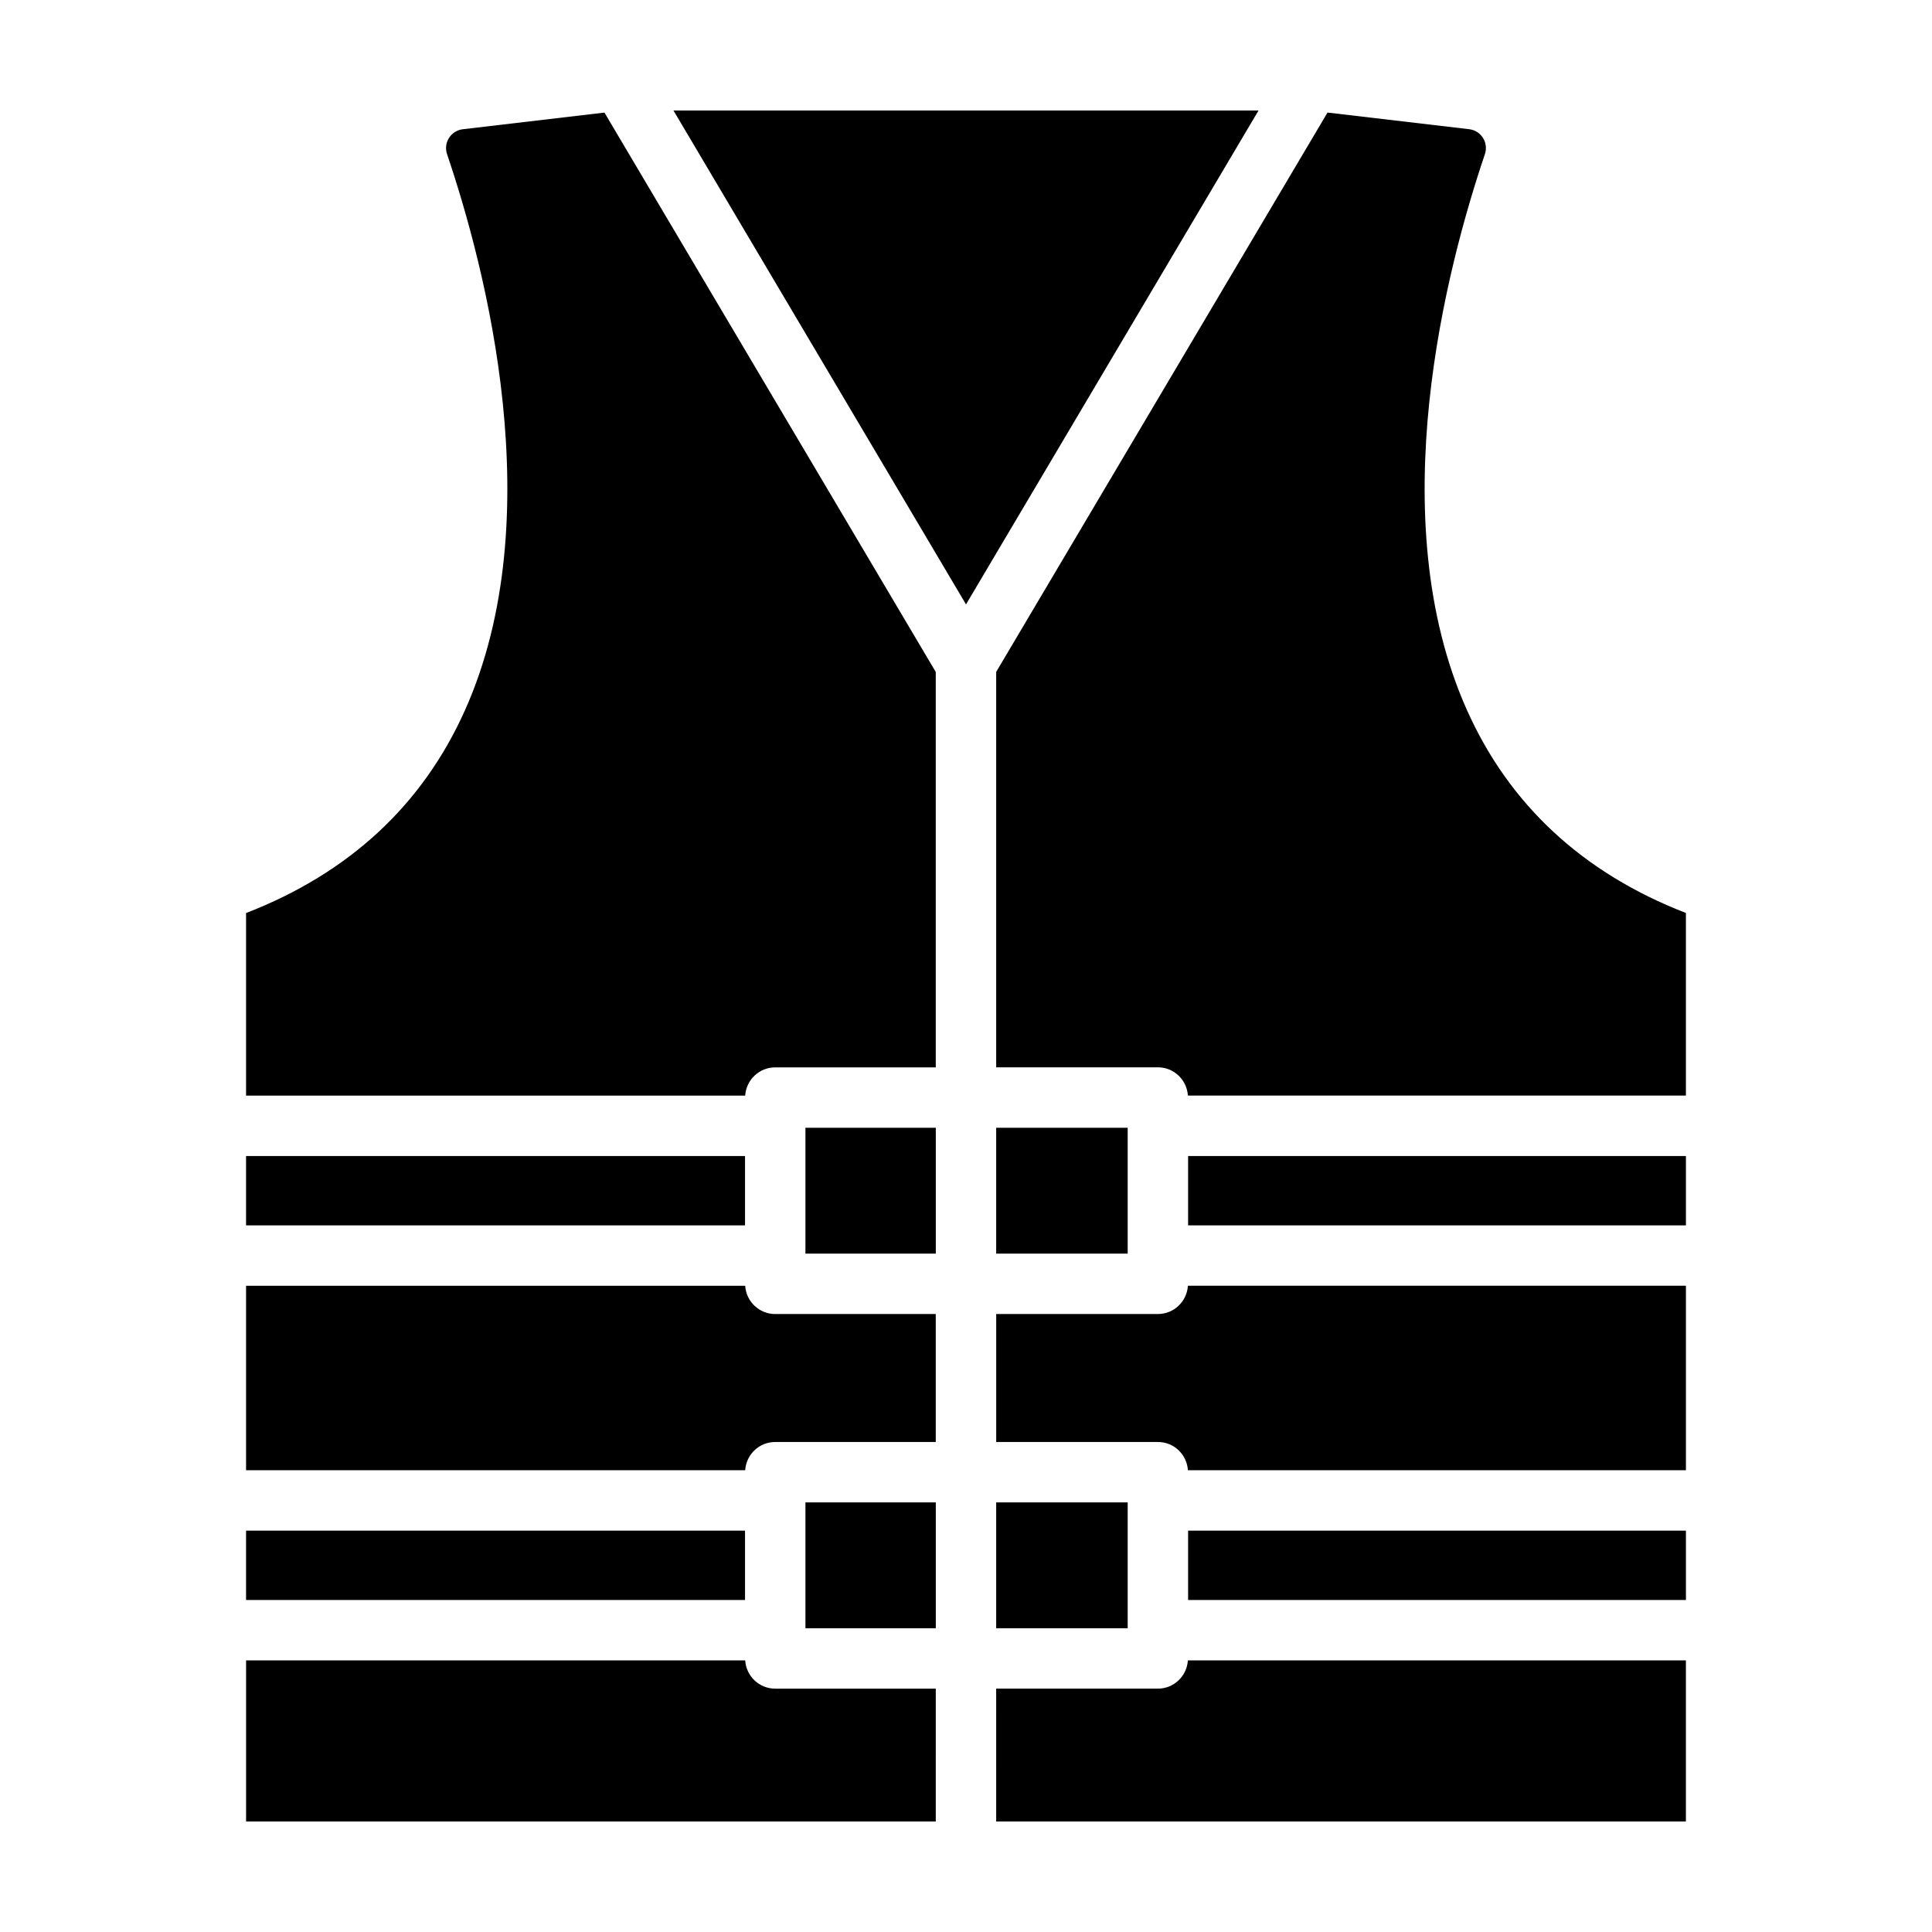
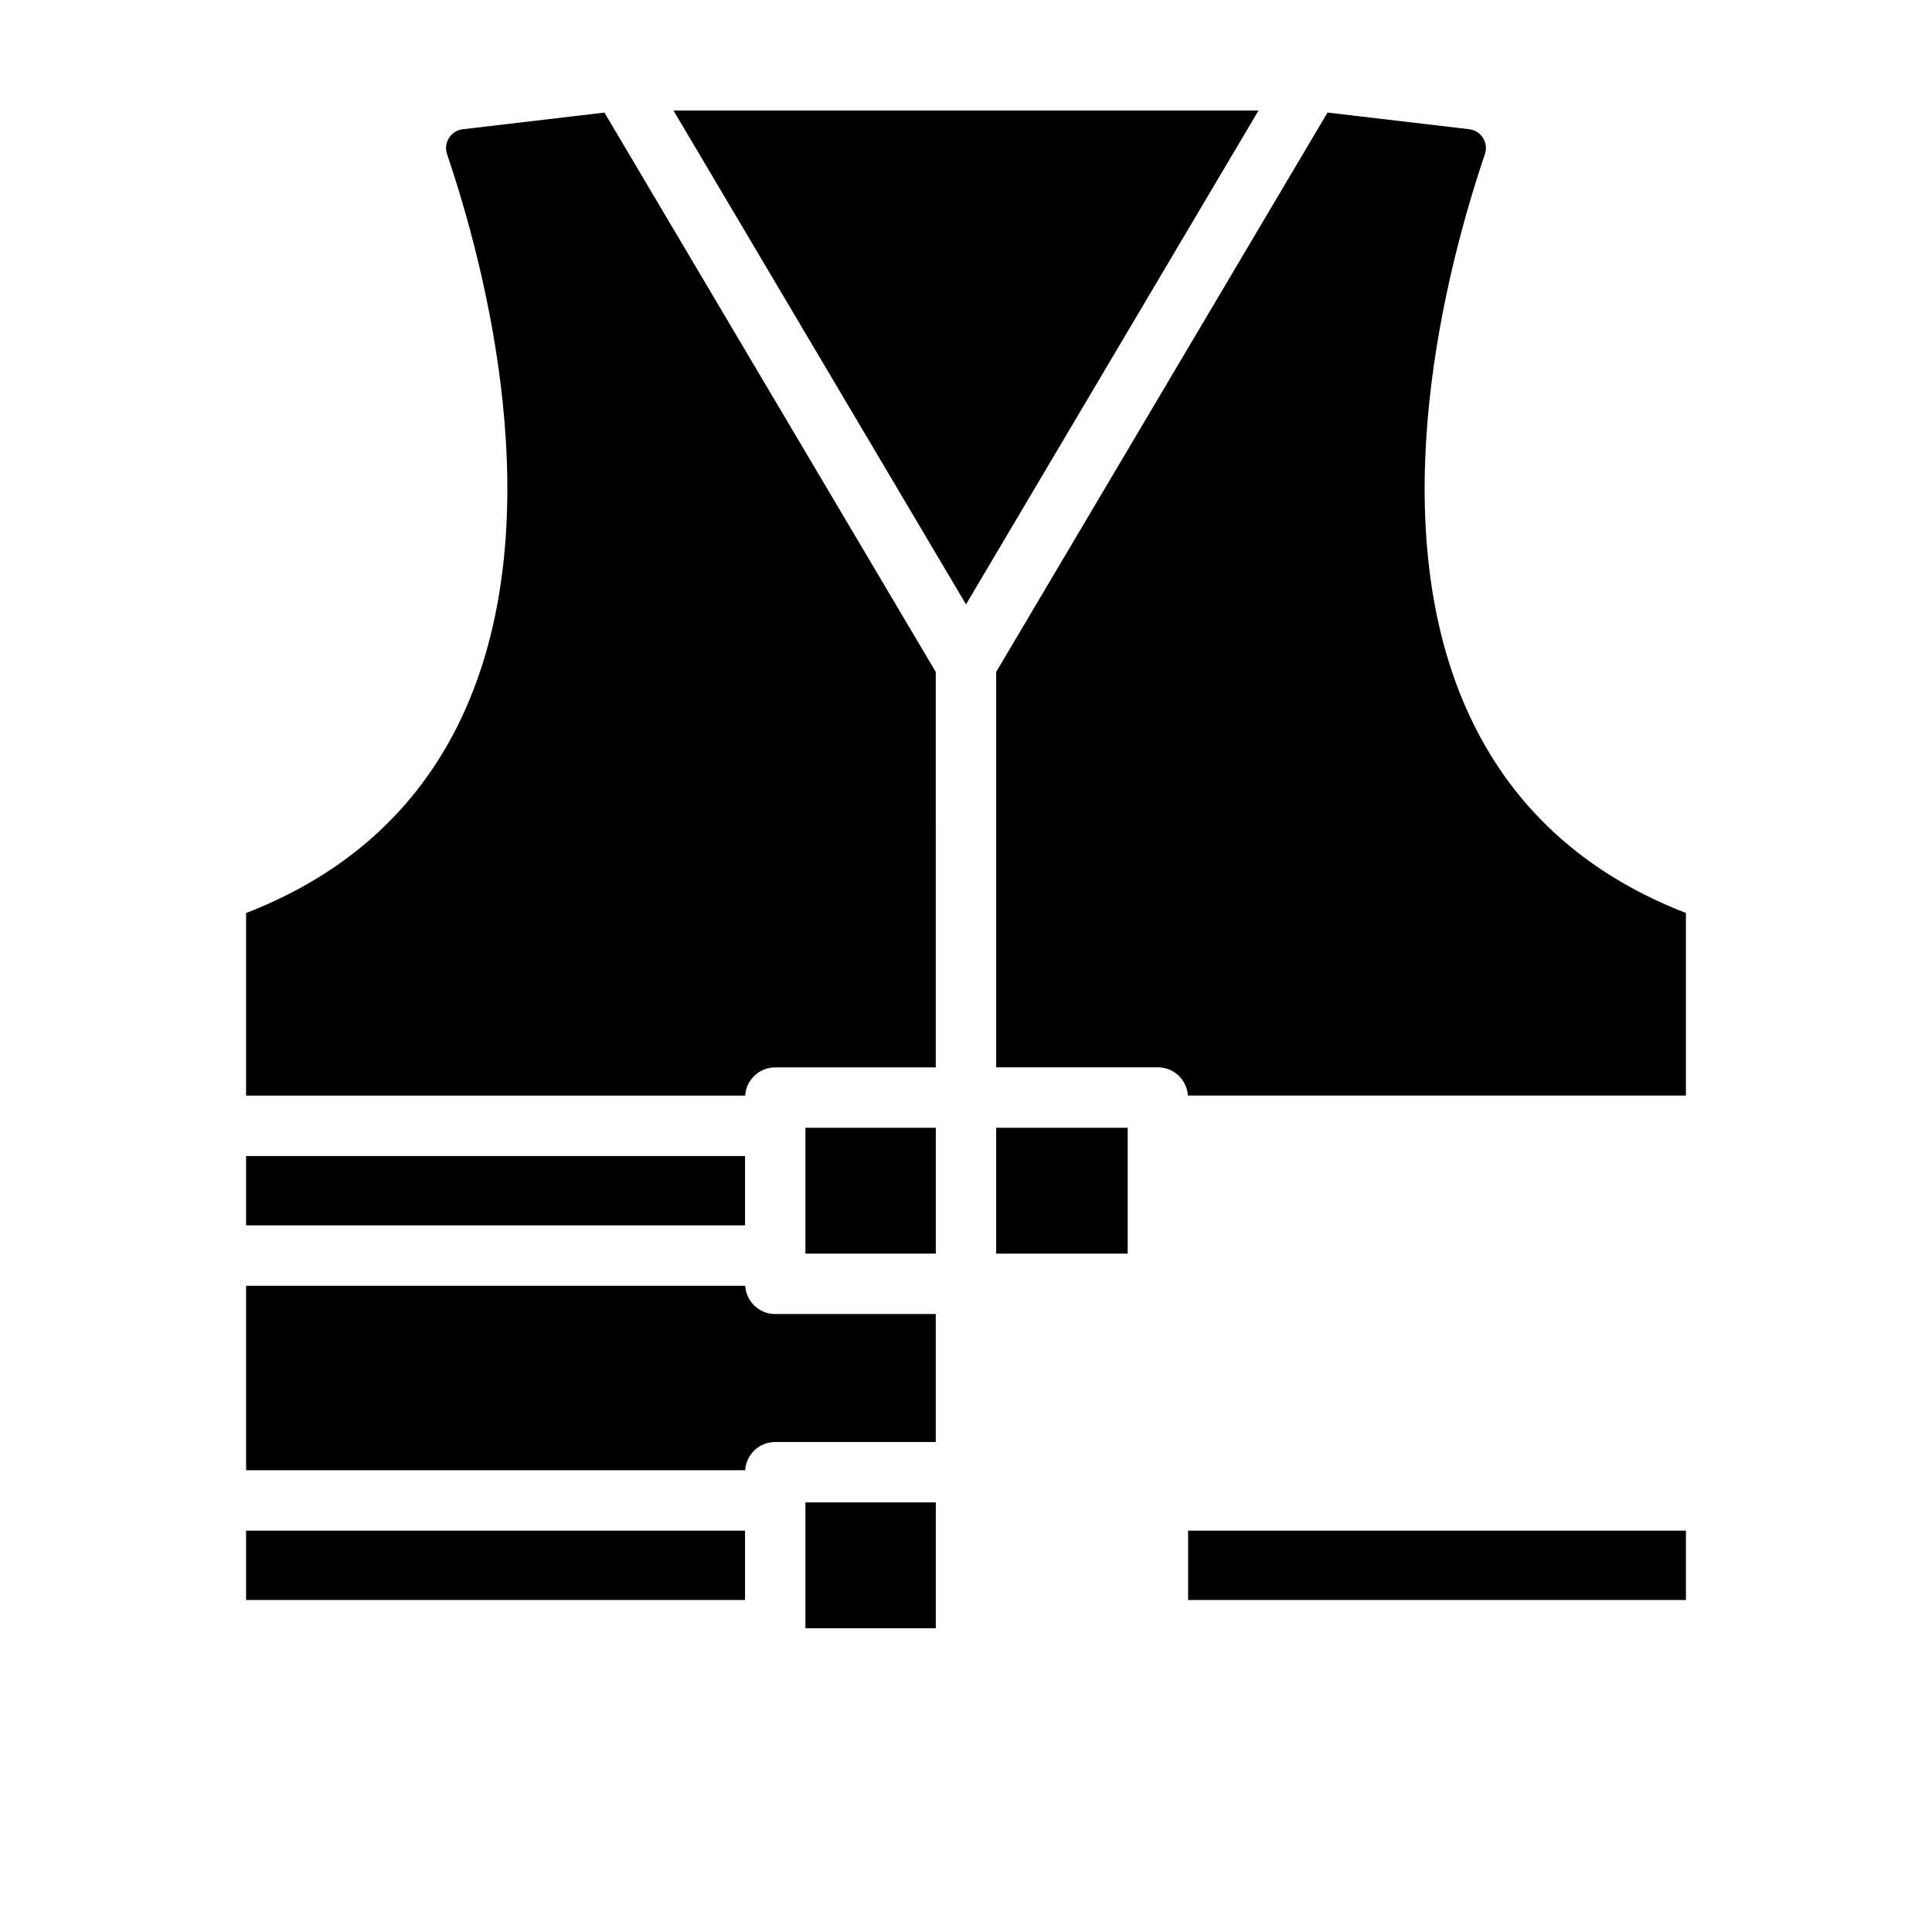
<svg xmlns="http://www.w3.org/2000/svg" fill="#000000" width="800px" height="800px" version="1.1" viewBox="144 144 512 512">
  <g>
    <path d="m209.21 549.64h132.23v18.375h-132.23z" />
    <path d="m209.21 450.36h132.23v18.375h-132.23z" />
-     <path d="m391.99 591.51h-42.551c-4.246 0-7.684-3.309-7.957-7.488h-132.27v42.688h182.78z" />
    <path d="m357.45 542.15h34.547v33.352h-34.547z" />
    <path d="m341.48 484.74h-132.27v48.891h132.27c0.273-4.176 3.707-7.488 7.957-7.488h42.551v-33.91h-42.551c-4.246 0-7.688-3.316-7.957-7.492z" />
    <path d="m357.45 442.87h34.547v33.352h-34.547z" />
    <path d="m266.66 178.25c-3.195 0.379-5.211 3.578-4.18 6.621 10.141 29.945 27.59 96.293 4.742 147.35-11.238 25.125-30.746 43.18-58.012 53.746v48.387h132.27c0.273-4.176 3.707-7.488 7.957-7.488h42.551l-0.004-104.79-87.801-148.24z" />
-     <path d="m450.86 492.23h-42.855v33.91h42.855c4.242 0 7.68 3.309 7.949 7.488h131.98v-48.891h-131.98c-0.273 4.176-3.707 7.492-7.949 7.492z" />
-     <path d="m477.52 173.29h-155.04l77.523 130.88z" />
+     <path d="m477.52 173.29h-155.04l77.523 130.88" />
    <path d="m458.86 549.64h131.93v18.375h-131.93z" />
    <path d="m532.77 332.21c-22.844-51.051-5.394-117.4 4.742-147.35 1.027-3.043-0.988-6.246-4.18-6.621l-37.527-4.41-87.805 148.23v104.79h42.855c4.242 0 7.68 3.316 7.949 7.488h131.98v-48.387c-27.266-10.562-46.77-28.621-58.012-53.746z" />
    <path d="m408 442.87h34.848v33.352h-34.848z" />
-     <path d="m408 542.15h34.848v33.352h-34.848z" />
-     <path d="m458.86 450.36h131.93v18.375h-131.93z" />
-     <path d="m408 626.71h182.78v-42.691h-131.98c-0.273 4.176-3.707 7.488-7.949 7.488h-42.855z" />
  </g>
</svg>